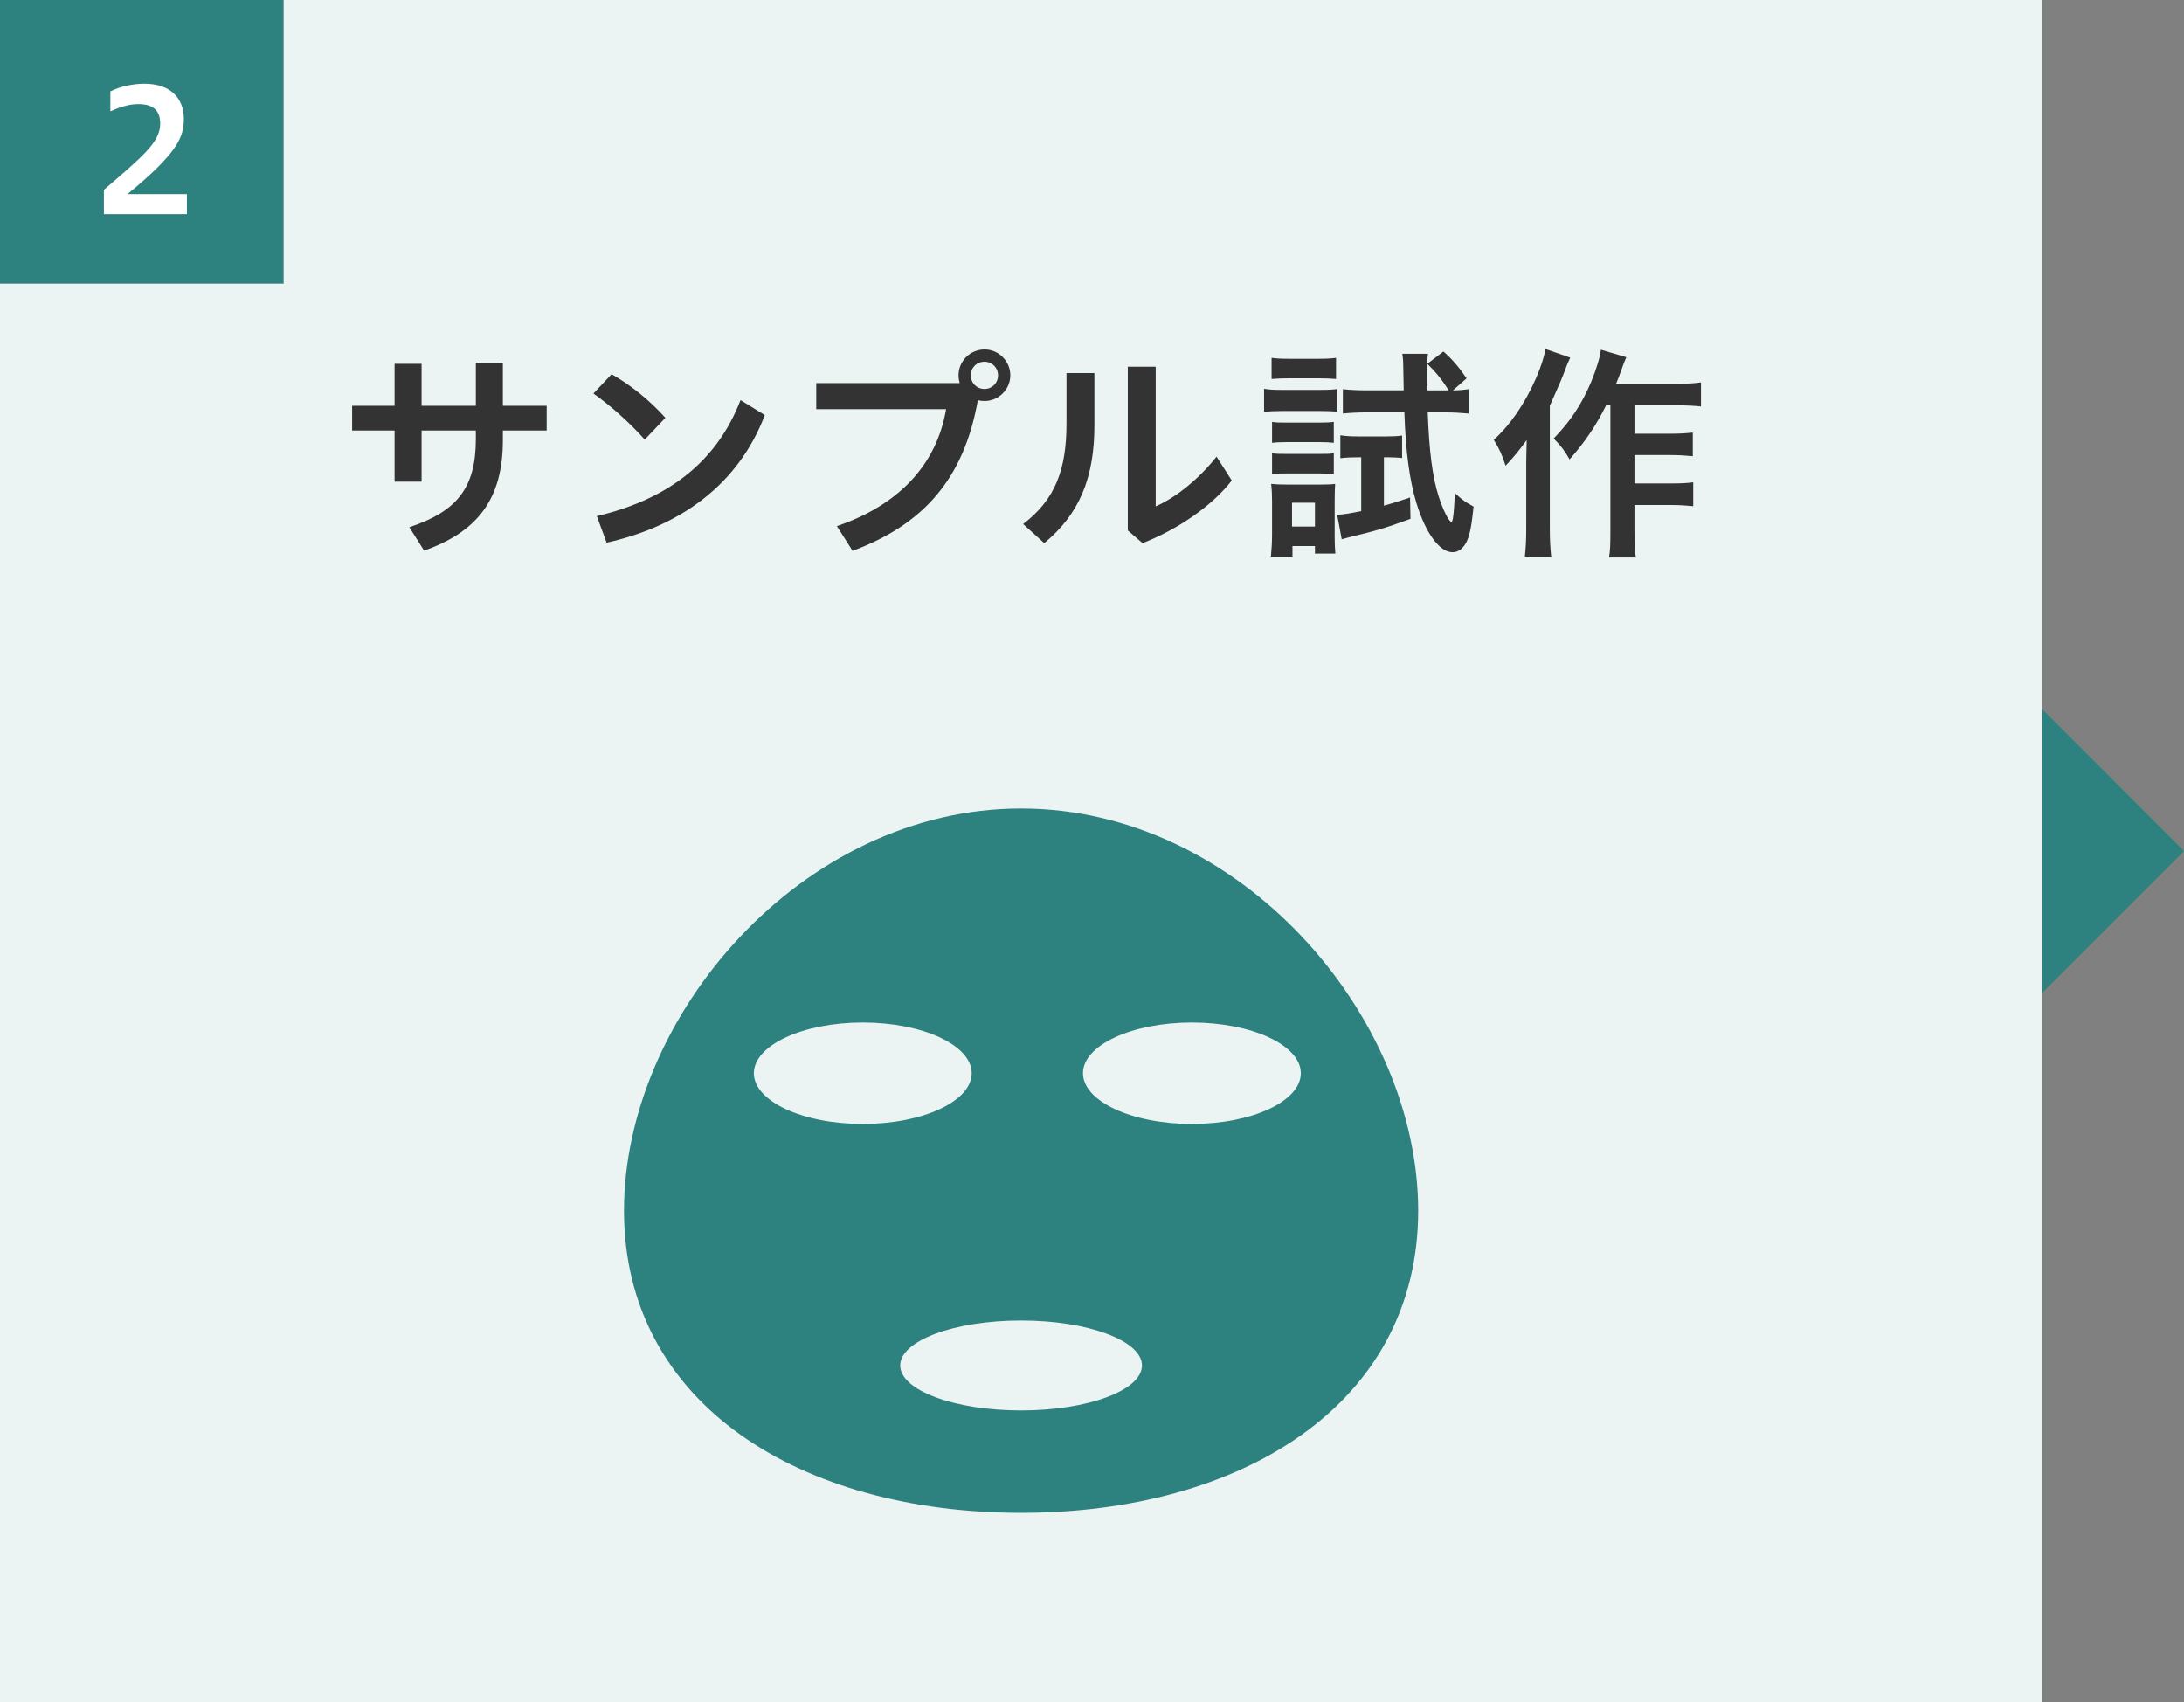
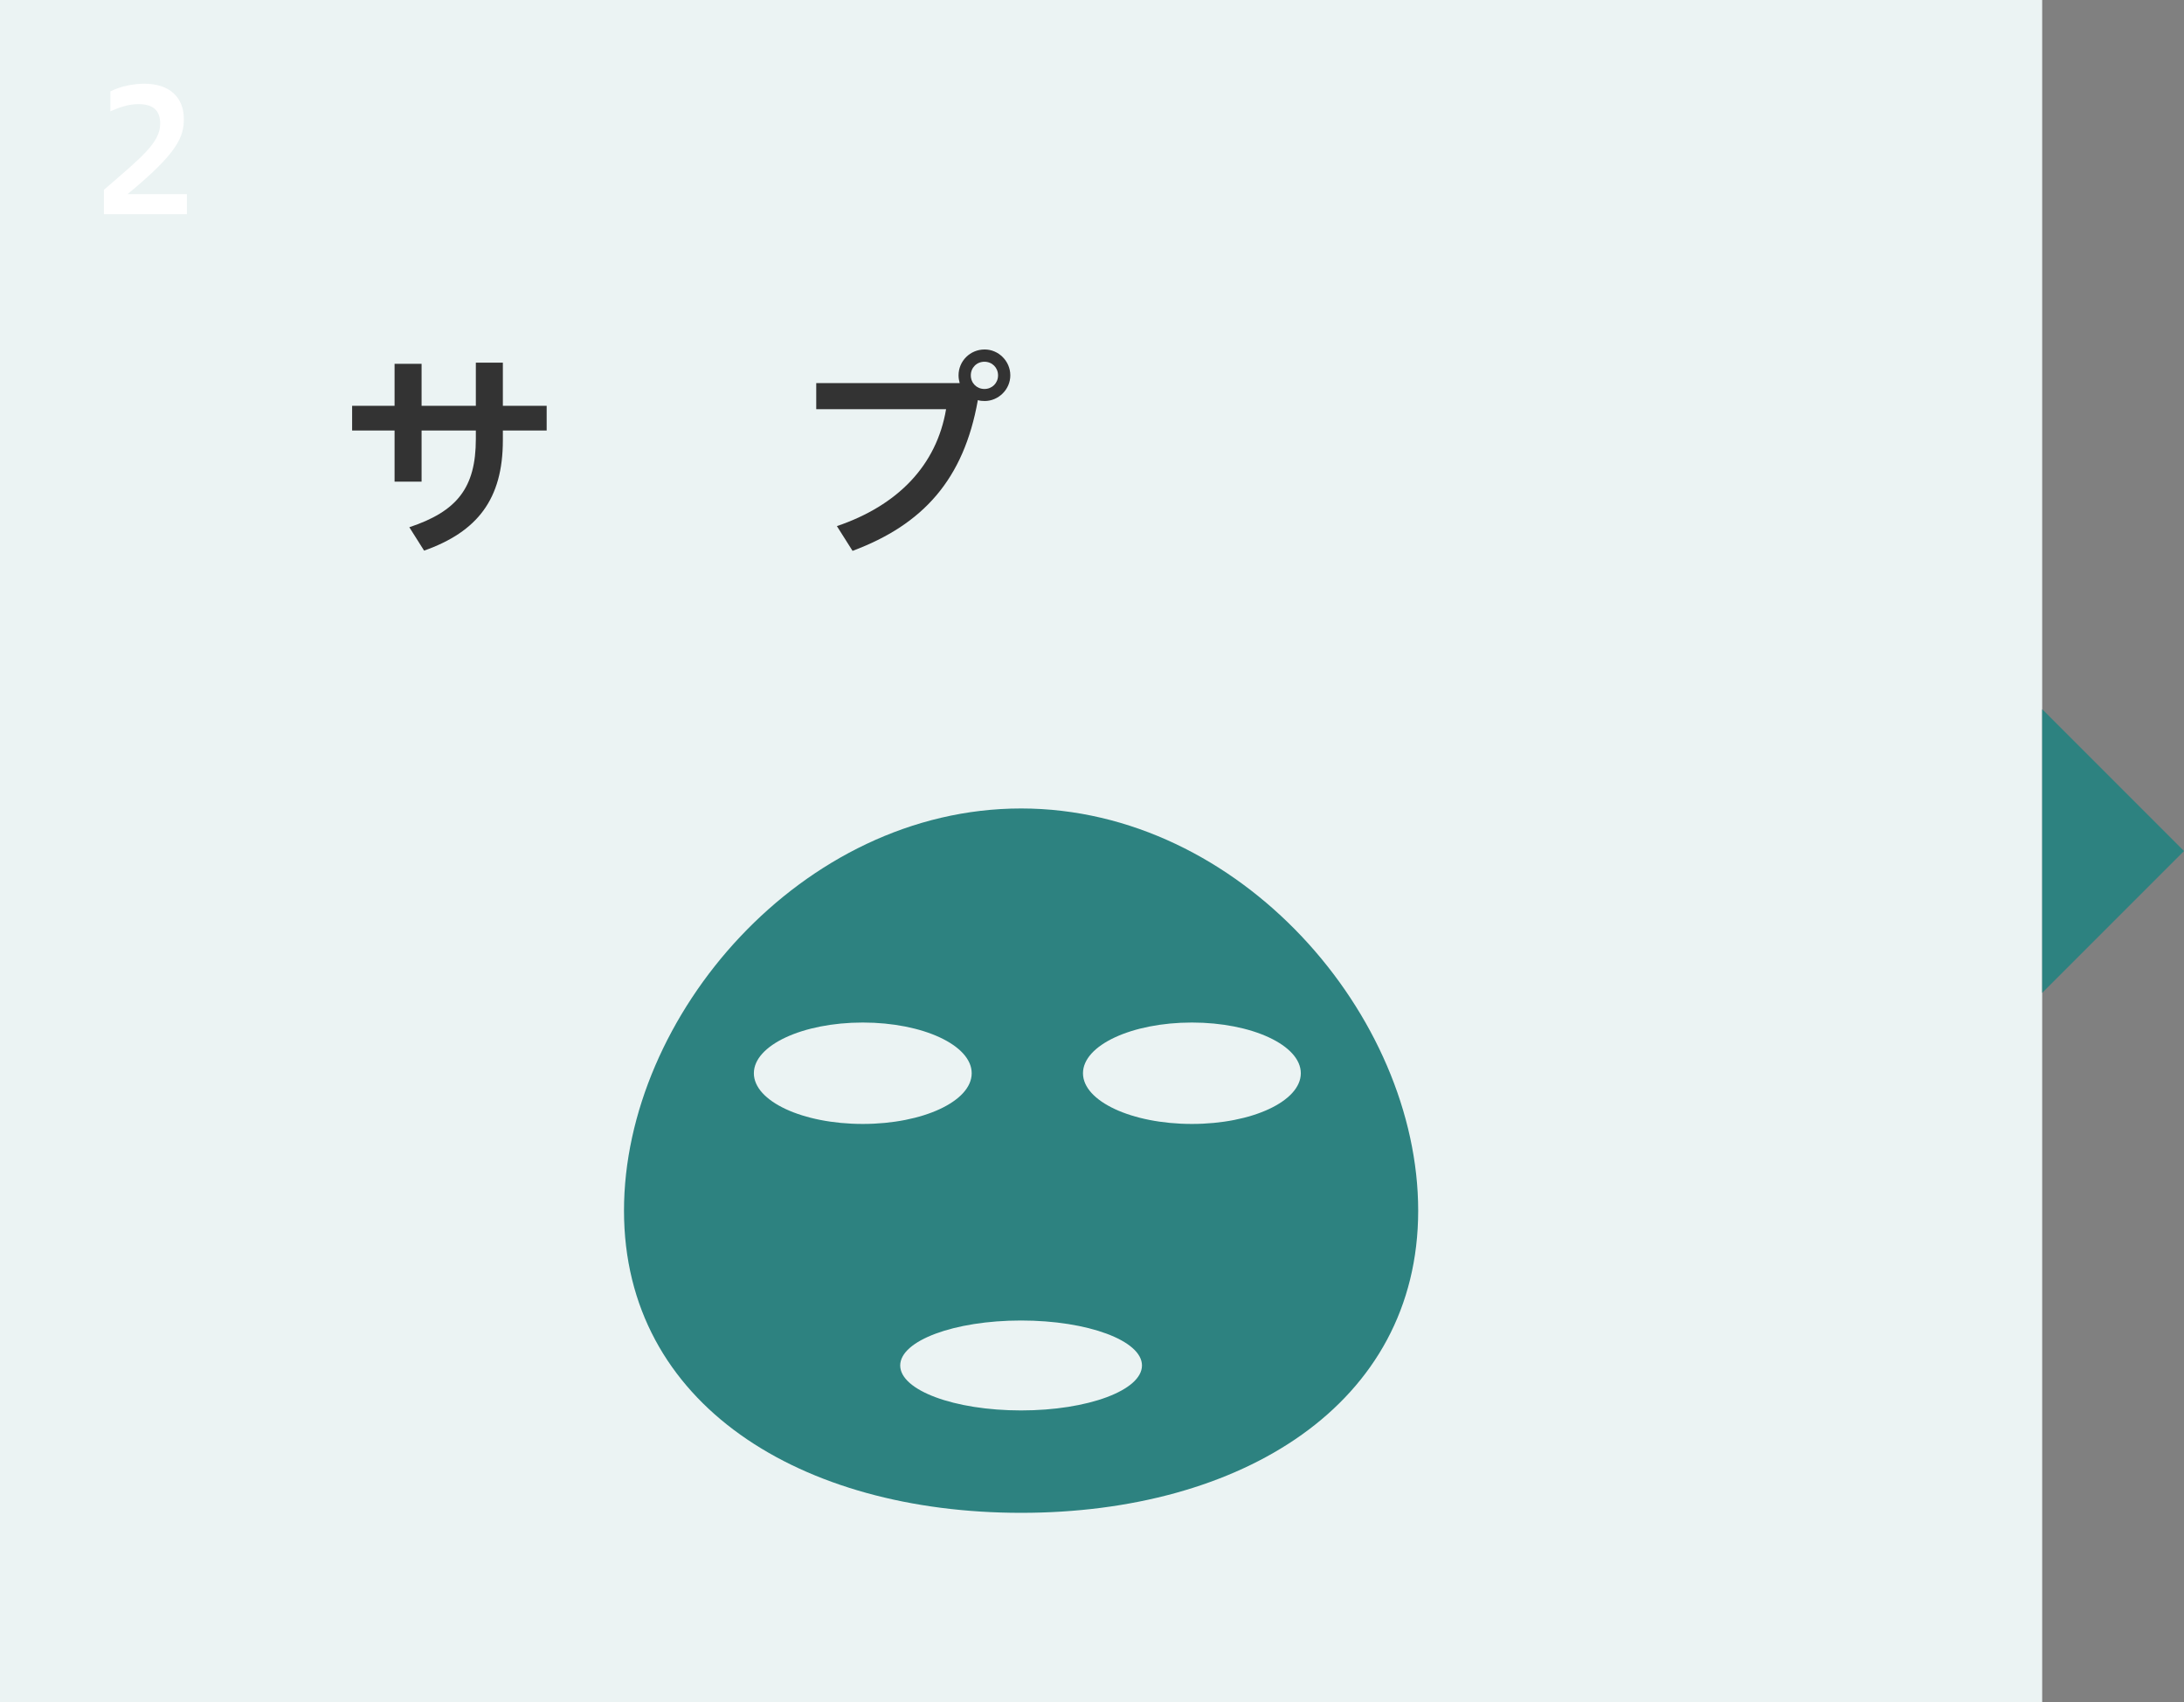
<svg xmlns="http://www.w3.org/2000/svg" version="1.1" id="レイヤー_1" x="0px" y="0px" width="154px" height="120px" viewBox="0 0 154 120" style="enable-background:new 0 0 154 120;" xml:space="preserve">
  <rect x="0" y="0" width="154" height="120" fill="#808080" stroke="none" />
  <style type="text/css">
	.st0{fill:#EBF3F3;}
	.st1{fill:#2D8280;}
	.st2{fill:#333333;}
	.st3{fill:#FFFFFF;}
</style>
  <g>
    <rect class="st0" width="144" height="120" />
    <g>
      <polygon class="st1" points="154,60 144,50 144,70   " />
    </g>
  </g>
  <g>
    <path class="st1" d="M72,57c-15.464,0-28,14.639-28,28.352c0,13.713,12.536,21.308,28,21.308s28-7.595,28-21.308   C100,71.639,87.464,57,72,57z M53.157,75.667c0-1.974,3.438-3.575,7.68-3.575c4.241,0,7.68,1.601,7.68,3.575   s-3.438,3.575-7.68,3.575C56.595,79.242,53.157,77.641,53.157,75.667z M72,99.44c-4.708,0-8.524-1.419-8.524-3.17   c0-1.751,3.816-3.17,8.524-3.17s8.524,1.419,8.524,3.17C80.524,98.021,76.708,99.44,72,99.44z M84.044,79.242   c-4.241,0-7.68-1.601-7.68-3.575s3.438-3.575,7.68-3.575c4.241,0,7.68,1.601,7.68,3.575S88.285,79.242,84.044,79.242z" />
  </g>
  <g>
    <g>
      <path class="st2" d="M29.727,33.956h-1.905v-3.602h-2.993v-1.745h2.993v-2.961h1.905v2.961h3.826v-3.041h1.905v3.041h3.089v1.745    h-3.089v0.688c0,4.146-1.793,6.45-5.554,7.779l-1.041-1.649c3.361-1.12,4.69-2.769,4.69-6.227v-0.592h-3.826V33.956z" />
-       <path class="st2" d="M43.125,26.384c1.329,0.752,2.657,1.809,3.793,3.073l-1.457,1.537c-1.121-1.265-2.481-2.449-3.618-3.25    L43.125,26.384z M42.084,36.388c5.09-1.2,8.467-3.873,10.132-8.179l1.712,1.056c-1.856,4.866-5.906,7.827-11.156,8.996    L42.084,36.388z" />
      <path class="st2" d="M67.67,27.008c-0.048-0.176-0.08-0.352-0.08-0.544c0-1.009,0.816-1.825,1.841-1.825    c0.976,0,1.809,0.816,1.809,1.825c0,0.992-0.833,1.809-1.809,1.809c-0.176,0-0.336-0.016-0.48-0.063    c-0.992,5.586-3.857,8.771-8.835,10.628l-1.104-1.745c4.29-1.456,7.027-4.273,7.699-8.243h-9.156v-1.841H67.67z M68.455,26.464    c0,0.544,0.416,0.96,0.96,0.96c0.544,0,0.96-0.416,0.96-0.96s-0.417-0.96-0.96-0.96C68.871,25.504,68.455,25.92,68.455,26.464z" />
-       <path class="st2" d="M77.17,26.304v3.666c0,3.713-1.057,6.274-3.538,8.323l-1.488-1.345c2.272-1.729,3.057-3.857,3.057-7.091    v-3.554H77.17z M81.492,25.856V35.7c1.329-0.576,2.977-1.841,4.29-3.505l1.073,1.681c-1.393,1.809-3.858,3.474-6.291,4.418    l-1.04-0.896V25.856H81.492z" />
-       <path class="st2" d="M89.135,27.409c0.368,0.064,0.672,0.08,1.265,0.08h2.641c0.64,0,0.928-0.016,1.264-0.064v1.602    c-0.352-0.032-0.576-0.049-1.185-0.049h-2.721c-0.561,0-0.864,0.017-1.265,0.064V27.409z M89.615,39.238    c0.048-0.48,0.08-1.009,0.08-1.537v-2.369c0-0.496-0.016-0.816-0.064-1.216c0.336,0.032,0.576,0.048,1.232,0.048h2.225    c0.56,0,0.833-0.016,1.056-0.048c-0.016,0.256-0.032,0.56-0.032,1.136v2.674c0,0.432,0.016,0.704,0.048,1.104h-1.44v-0.528h-1.584    v0.736H89.615z M89.663,25.232c0.384,0.048,0.656,0.064,1.264,0.064h2.017c0.592,0,0.88-0.017,1.265-0.064v1.488    c-0.368-0.032-0.705-0.048-1.265-0.048h-2.017c-0.544,0-0.88,0.016-1.264,0.048V25.232z M89.695,29.746    c0.336,0.048,0.497,0.048,0.993,0.048h2.401c0.512,0,0.704-0.016,0.96-0.048v1.473c-0.304-0.032-0.496-0.048-0.96-0.048h-2.401    c-0.48,0-0.705,0.016-0.993,0.048V29.746z M89.695,31.955c0.336,0.048,0.497,0.048,0.993,0.048h2.385c0.528,0,0.672,0,0.977-0.048    v1.473c-0.32-0.032-0.496-0.048-0.993-0.048h-2.385c-0.48,0-0.64,0-0.977,0.048V31.955z M91.104,37.125h1.617v-1.681h-1.617    V37.125z M95.713,32.243c-0.464,0-0.848,0.016-1.201,0.064V30.69c0.433,0.064,0.769,0.08,1.265,0.08h1.985    c0.464,0,0.8-0.016,1.104-0.063v1.584c-0.336-0.032-0.592-0.048-0.928-0.048h-0.353v3.409c0.625-0.176,0.945-0.271,1.841-0.576    l0.032,1.505c-1.793,0.656-2.337,0.816-4.322,1.297c-0.192,0.048-0.304,0.079-0.528,0.144l-0.32-1.729    c0.464-0.017,0.88-0.096,1.696-0.256v-3.794H95.713z M102.452,27.521c0.432,0,0.752-0.032,1.104-0.08v1.713    c-0.544-0.049-1.072-0.08-1.697-0.08h-1.185c0.096,2.721,0.336,4.577,0.769,5.922c0.304,0.944,0.72,1.793,0.896,1.793    c0.048,0,0.08-0.08,0.112-0.256c0.064-0.336,0.112-1.185,0.128-1.777c0.48,0.448,0.736,0.641,1.329,0.961    c-0.144,1.328-0.256,1.969-0.48,2.449c-0.24,0.496-0.576,0.768-1.009,0.768c-0.912,0-1.905-1.36-2.545-3.473    c-0.496-1.665-0.752-3.602-0.848-6.387H96.37c-0.576,0-1.185,0.031-1.681,0.08v-1.713c0.48,0.048,1.041,0.08,1.713,0.08h2.577    l-0.032-1.745c0-0.288-0.016-0.528-0.064-0.832h1.809c-0.048,0.353-0.064,0.576-0.064,1.393c0,0.464,0,0.561,0.016,1.185h1.504    c-0.432-0.704-0.896-1.28-1.504-1.873l1.136-0.864c0.576,0.496,1.088,1.089,1.633,1.889L102.452,27.521z" />
-       <path class="st2" d="M110.722,25.216c-0.192,0.399-0.224,0.496-0.368,0.88c-0.256,0.672-0.256,0.672-1.072,2.513V37.3    c0,0.721,0.032,1.361,0.096,1.938h-1.856c0.064-0.608,0.096-1.137,0.096-1.953v-4.466c0-0.384,0-0.464,0.032-1.793    c-0.544,0.753-0.928,1.217-1.489,1.809c-0.224-0.72-0.432-1.184-0.832-1.824c1.168-1.057,2.177-2.529,2.977-4.338    c0.352-0.816,0.56-1.456,0.672-2.064L110.722,25.216z M113.251,28.578c-0.688,1.393-1.504,2.608-2.577,3.81    c-0.368-0.641-0.576-0.913-1.121-1.473c1.185-1.217,1.969-2.401,2.641-3.986c0.384-0.944,0.624-1.729,0.688-2.272l1.792,0.528    c-0.16,0.368-0.208,0.512-0.32,0.832c-0.24,0.641-0.256,0.704-0.4,1.04h4.273c0.785,0,1.265-0.031,1.713-0.096v1.697    c-0.448-0.049-1.008-0.08-1.713-0.08h-2.977v2h2.561c0.656,0,1.088-0.031,1.553-0.08v1.665c-0.512-0.048-0.977-0.08-1.569-0.08    h-2.545v2.001h2.577c0.672,0,1.088-0.016,1.568-0.08v1.681c-0.512-0.048-0.976-0.08-1.568-0.08h-2.577v1.809    c0,0.944,0.032,1.457,0.096,1.889h-1.889c0.08-0.464,0.096-0.928,0.096-1.889v-8.835H113.251z" />
    </g>
  </g>
  <g>
    <g>
-       <rect class="st1" width="20" height="20" />
-     </g>
+       </g>
    <g>
      <g>
        <path class="st3" d="M7.326,15.101v-1.715c2.614-2.267,3.97-3.322,3.97-4.666c0-0.983-0.552-1.379-1.547-1.379     c-0.648,0-1.284,0.204-1.967,0.504V6.442c0.708-0.36,1.631-0.54,2.399-0.54c1.835,0,2.782,1.02,2.782,2.482     c0,1.284-0.444,2.399-3.97,5.302h4.186v1.415H7.326z" />
      </g>
    </g>
  </g>
  <g>
</g>
  <g>
</g>
  <g>
</g>
  <g>
</g>
  <g>
</g>
  <g>
</g>
  <g>
</g>
  <g>
</g>
  <g>
</g>
  <g>
</g>
  <g>
</g>
  <g>
</g>
  <g>
</g>
  <g>
</g>
  <g>
</g>
</svg>